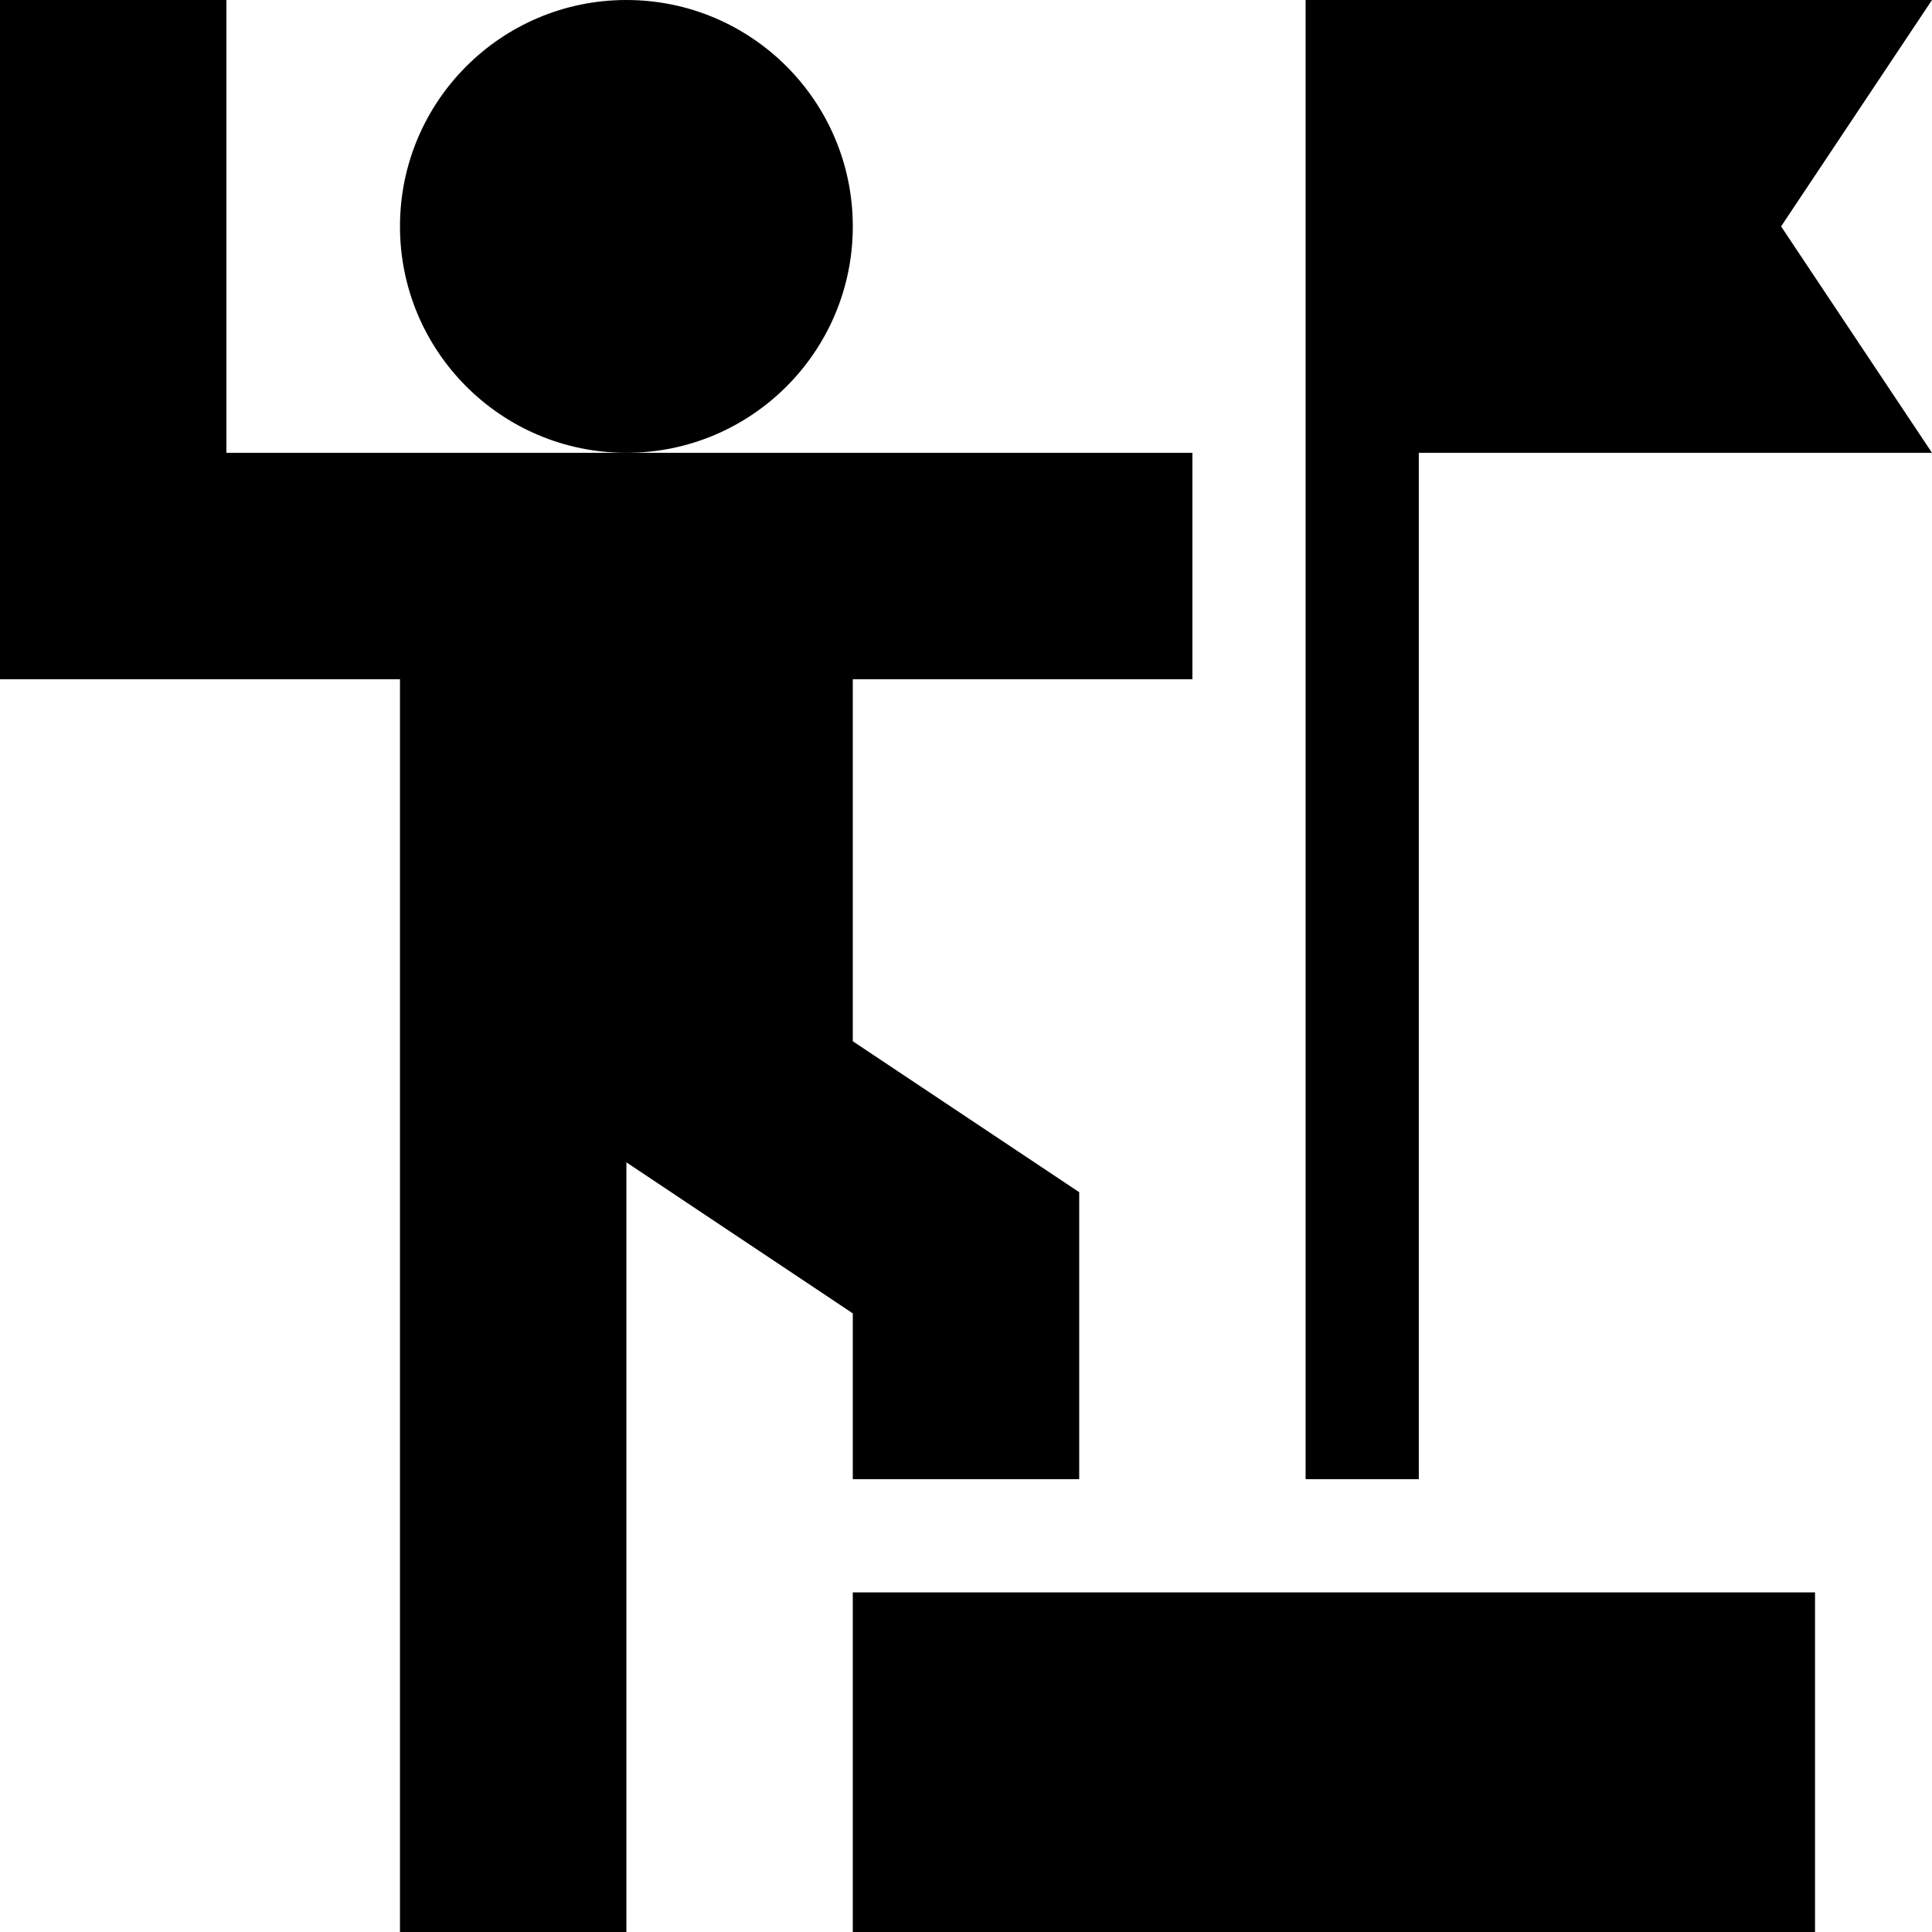
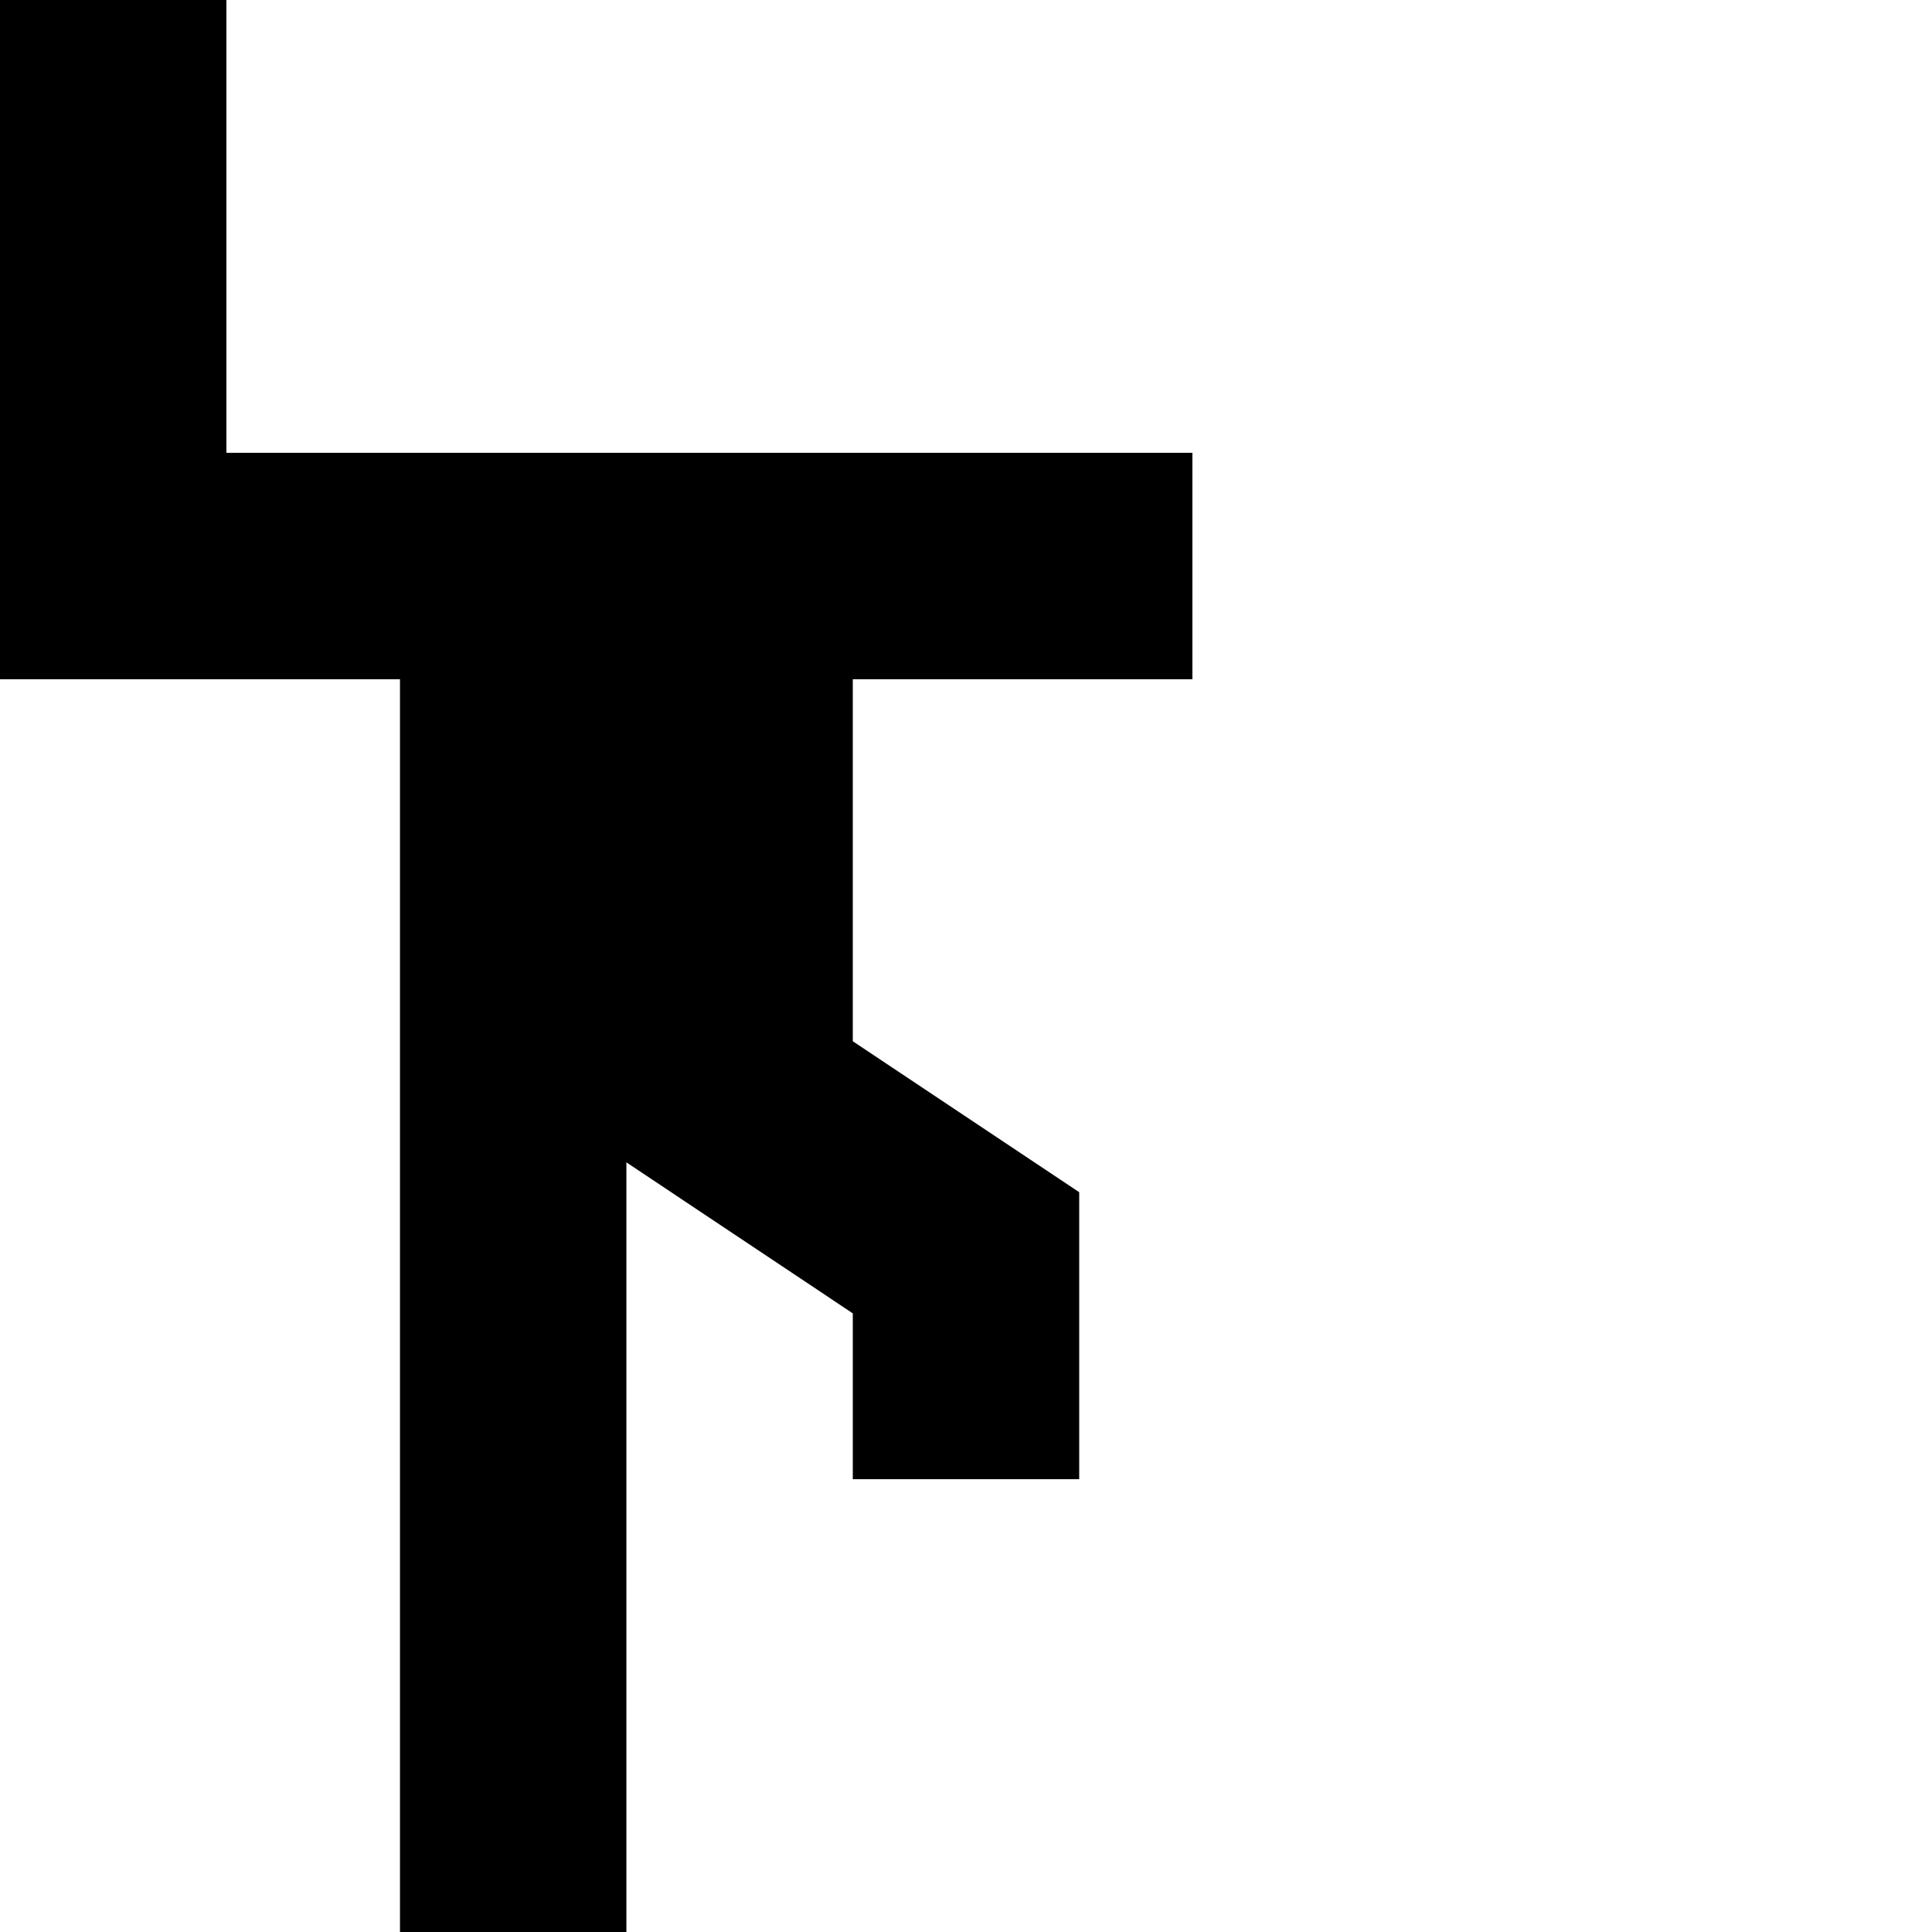
<svg xmlns="http://www.w3.org/2000/svg" id="Capa_1" height="512" viewBox="0 0 512 512" width="512">
  <g>
-     <circle cx="166" cy="60" r="60" />
-     <path d="m226 422h255v90h-255z" />
    <path d="m106 512h60v-203.965l60 40.02v43.945h60v-76.055l-60-40.005v-95.94h90v-60h-256v-120h-60v180h106z" />
-     <path d="m346 0v392h30v-272h136l-39.99-60 39.99-60z" />
  </g>
</svg>